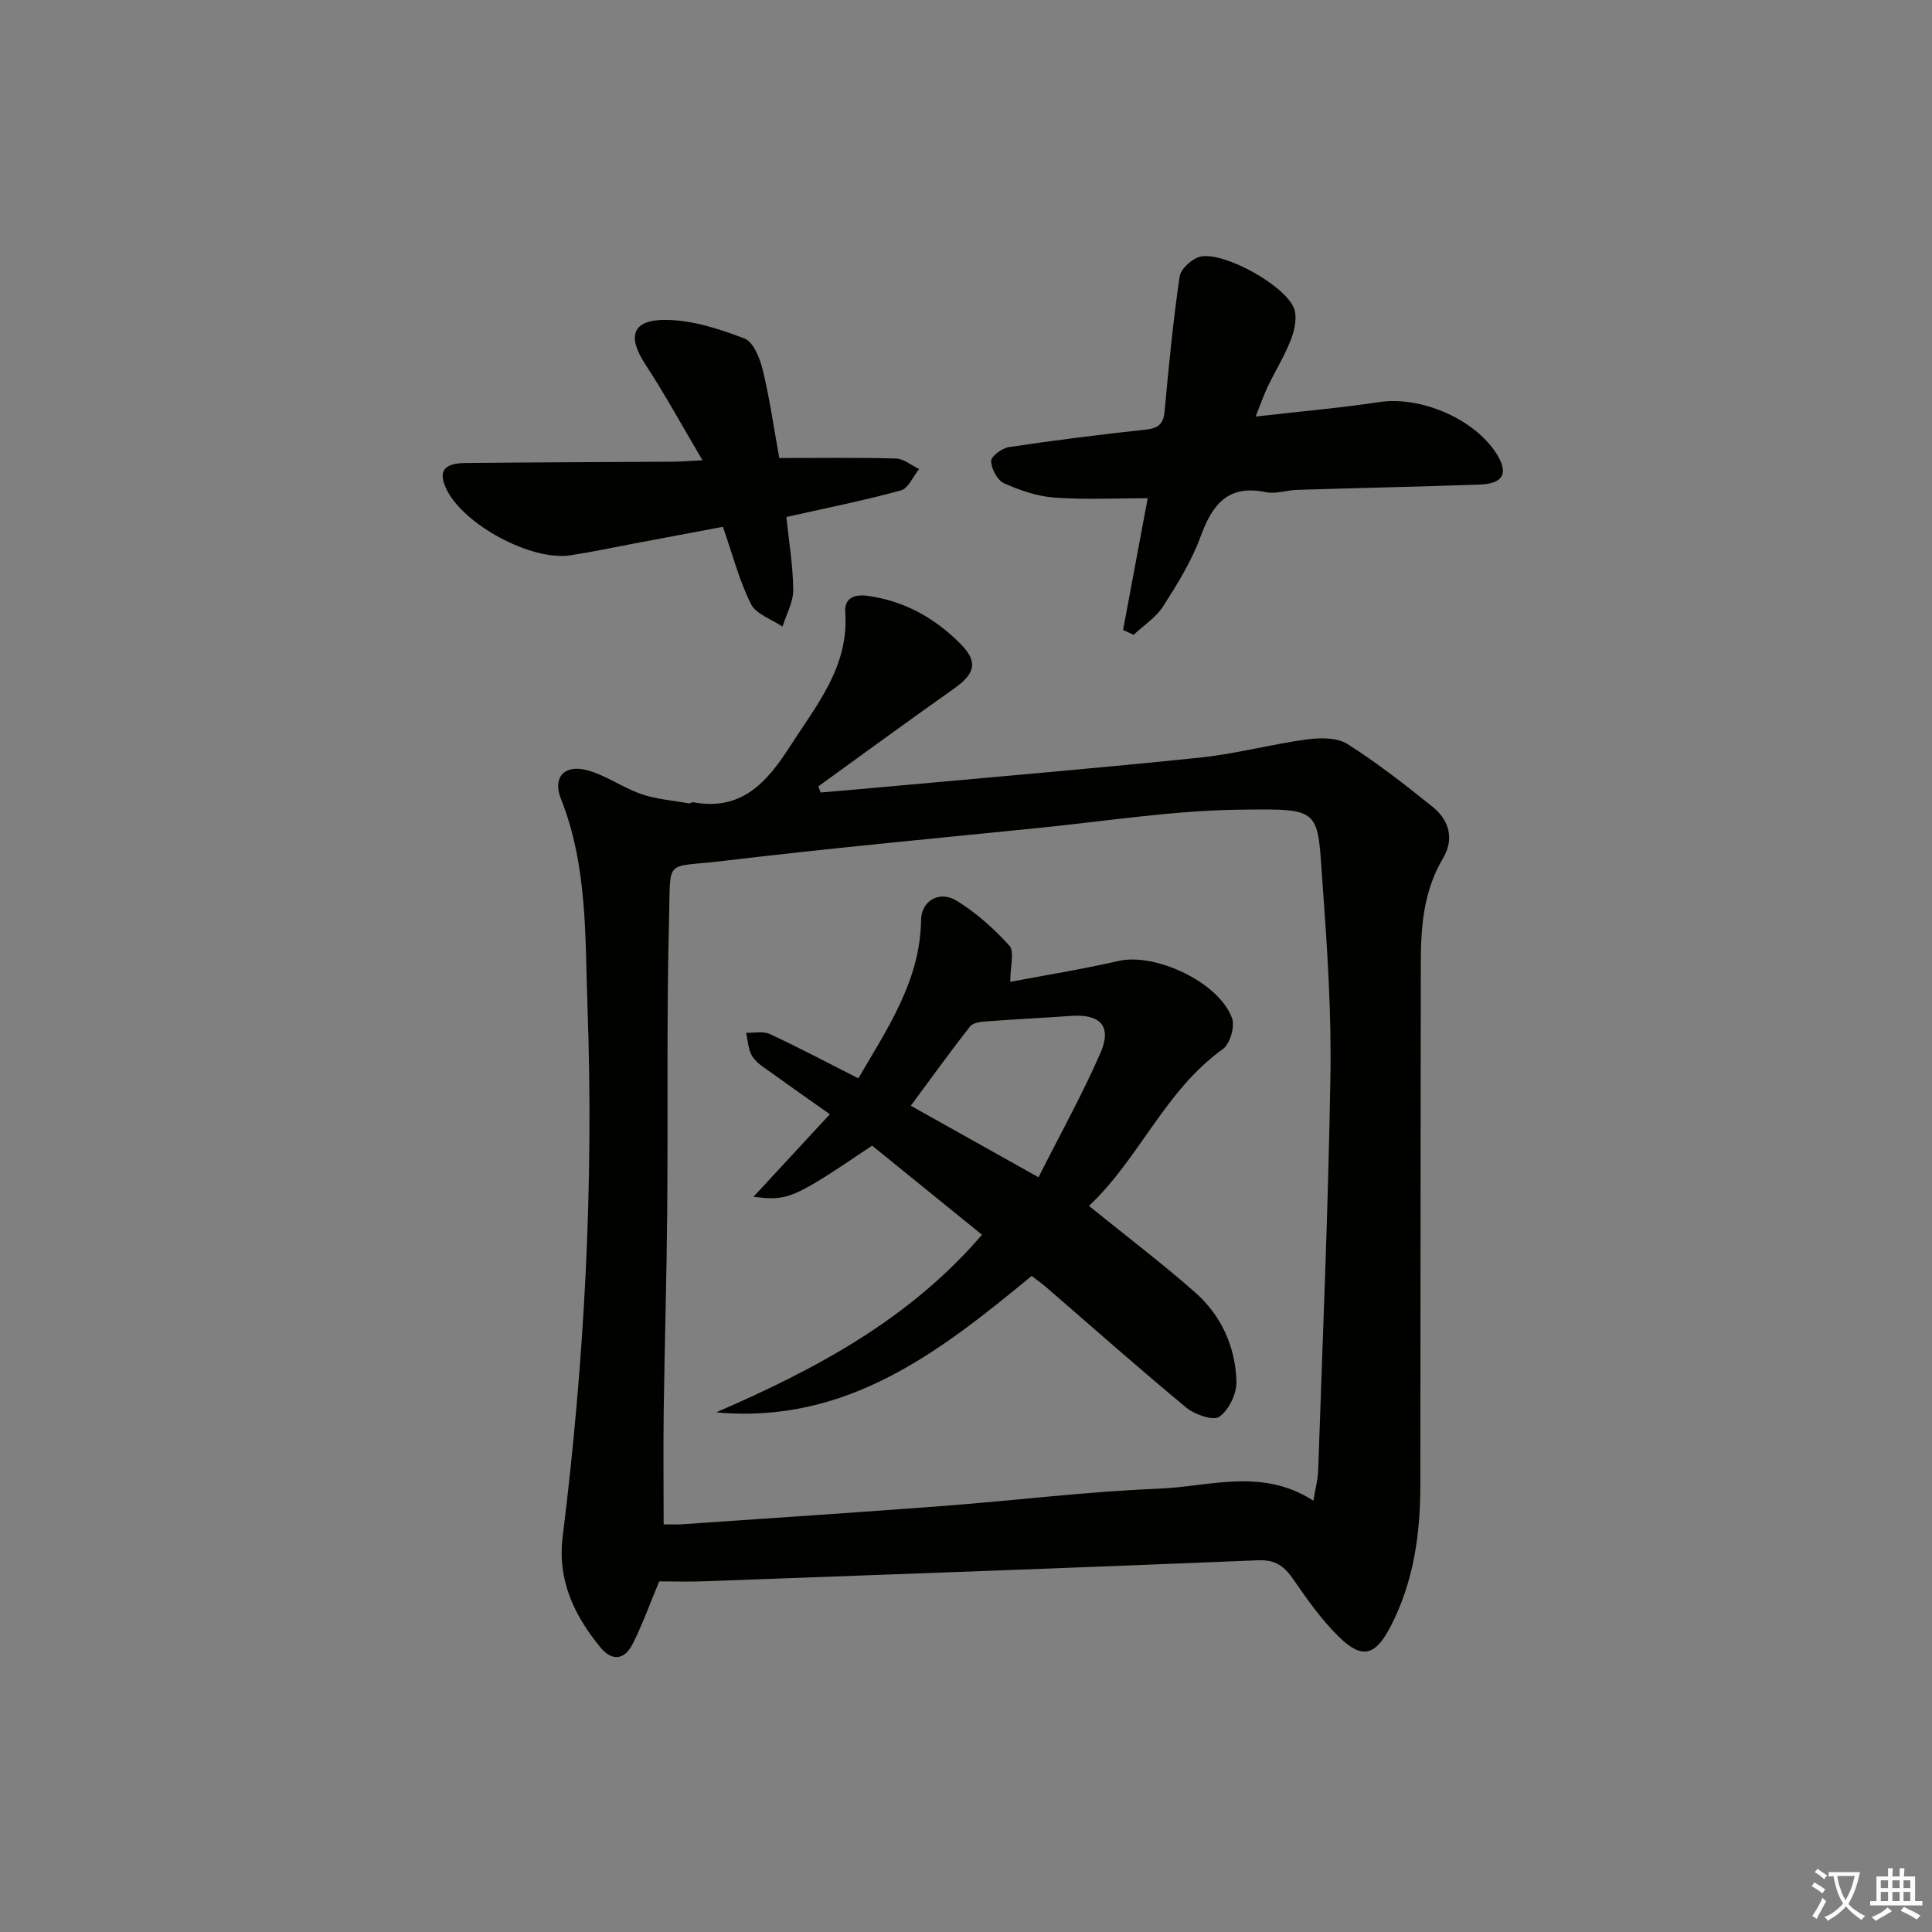
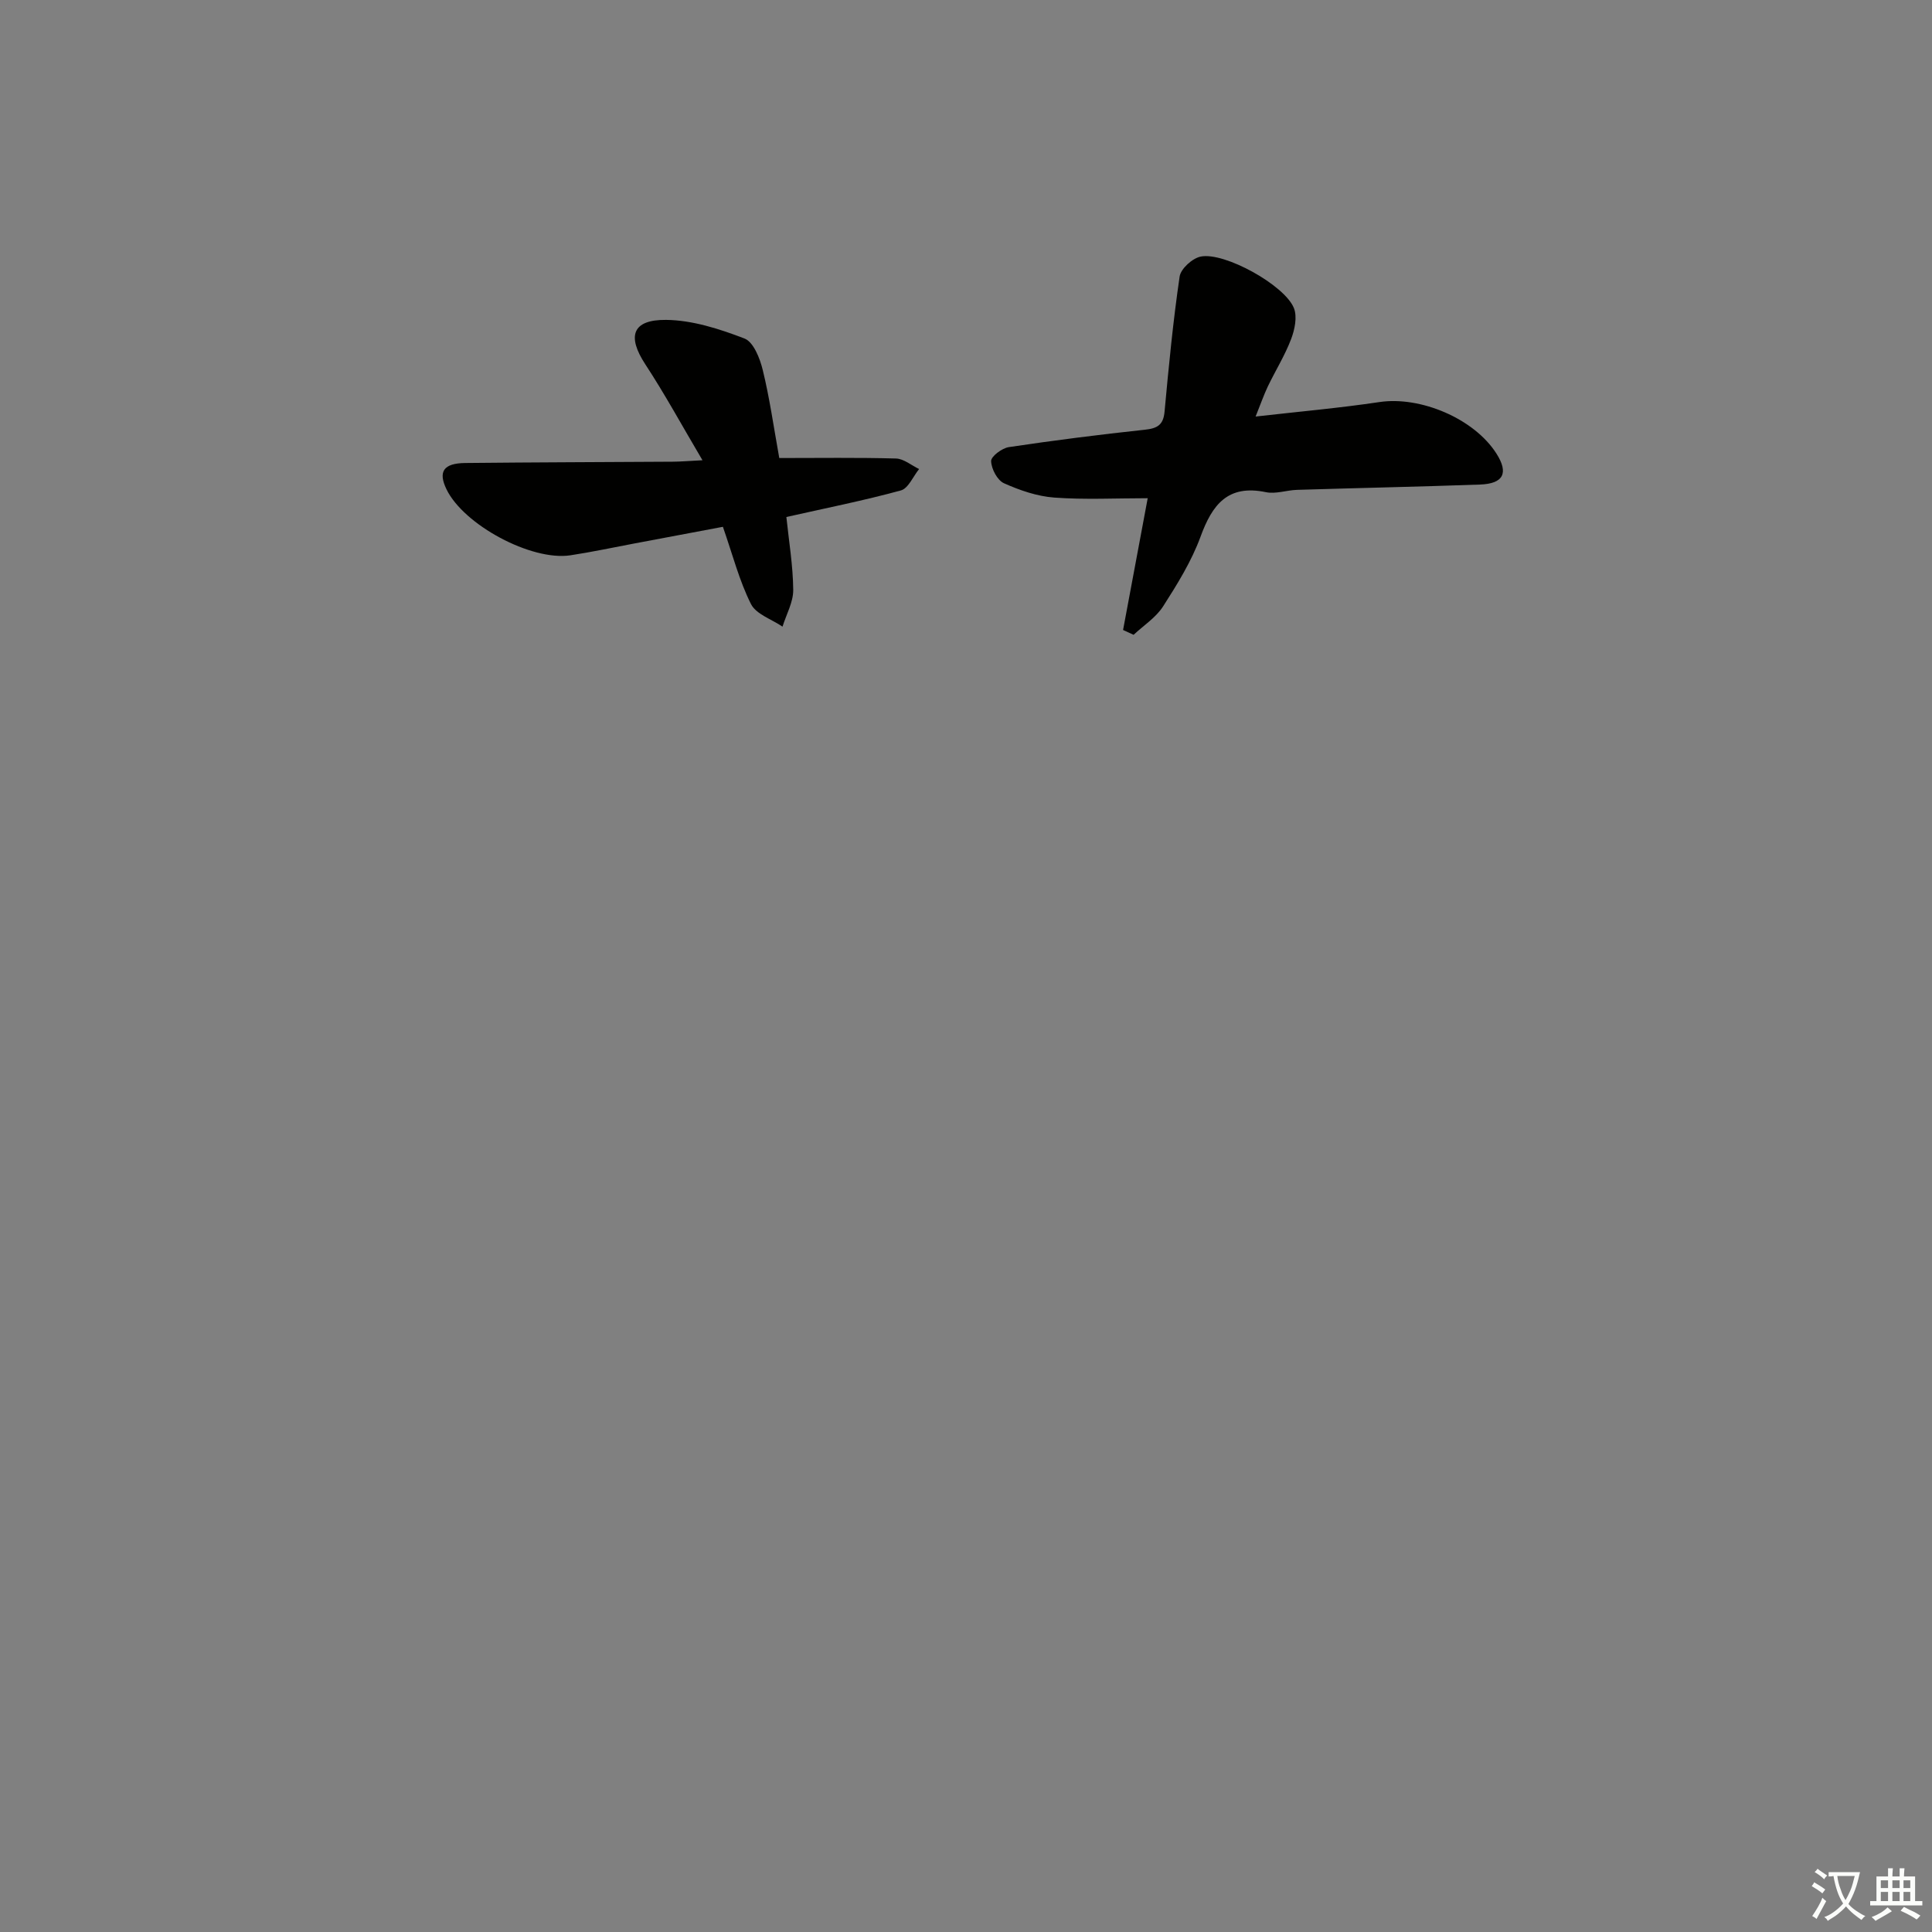
<svg xmlns="http://www.w3.org/2000/svg" enable-background="new 0 0 400 400" viewBox="0 0 400 400">
  <rect x="0" y="0" width="400" height="400" fill="#808080" stroke="none" />
  <path d="m377.9 391.2c-.2.3-.4.5-.6.8-.7-.6-1.4-1-2.2-1.5.2-.3.4-.5.5-.8.6.4 1.4.8 2.3 1.5zm-1.8 6.1c-.2-.2-.5-.4-.9-.6.4-.6.8-1.2 1.2-1.9s.7-1.3.9-1.9c.3.3.5.5.8.7-.7 1.3-1.4 2.6-2 3.7zm2.2-9c-.3.3-.5.5-.6.8-.6-.6-1.3-1.1-2-1.5.3-.3.5-.5.6-.7.6.5 1.3.9 2 1.4zm.3.2v-.9h2 4.5c-.3 1.3-.6 2.5-1 3.6s-.9 2.1-1.4 3c.4.5 1 1 1.6 1.4s1.2.8 1.9 1.1c-.3.2-.5.4-.8.8-.4-.3-1-.7-1.6-1.2s-1.2-1.1-1.6-1.6c-.5.6-1.1 1.1-1.7 1.6s-1.4.9-2.1 1.4c-.1-.3-.3-.5-.7-.8.6-.2 1.2-.5 1.9-1s1.4-1.1 2-1.8c-.5-.8-.9-1.6-1.2-2.5s-.6-2-.8-3.2c-.4.1-.7.1-1 .1zm2.5 2.7c.3 1 .7 1.7 1 2.2.3-.5.6-1.1 1-2s.6-1.9.9-3h-3.2-.4c.1.9.3 1.8.7 2.8z" fill="#fbfcfa" />
  <path d="m396.5 388.5v1.5 3.6h1.5v.9c-.4 0-1 0-1.7 0h-7.9c-.5 0-.9 0-1.2 0v-.9h1.3v-3.5c0-.7 0-1.2 0-1.6h2.4c0-.8 0-1.4 0-1.7h1c0 .3-.1.8-.1 1.7h1.5c0-.8 0-1.4 0-1.7h1c0 .3-.1.9-.1 1.7zm-8.2 9.2c-.2-.3-.5-.5-.8-.8.8-.3 1.4-.6 1.9-.9s1-.7 1.4-1.1c.3.3.6.5.9.8-1.6 1-2.8 1.6-3.4 2zm2.6-6.8v-1.6h-1.5v1.6zm0 2.7v-1.9h-1.5v1.9zm2.4-2.7v-1.6h-1.5v1.6zm0 2.7v-1.9h-1.5v1.9zm.2 2 .7-.8c.4.2.9.5 1.6.8s1.3.7 1.8 1c-.3.3-.5.6-.8.8-.4-.3-1.5-1-3.3-1.8zm2-4.7v-1.6h-1.4v1.6zm0 2.7v-1.9h-1.4v1.9z" fill="#fbfcfa" />
  <g fill="#010100">
-     <path d="m169.92 164.08c5.53-.48 11.05-.95 16.58-1.46 20.69-1.89 41.39-3.63 62.05-5.78 7.38-.77 14.63-2.75 22-3.75 2.75-.37 6.24-.42 8.4.94 6.16 3.88 11.93 8.43 17.63 12.99 3.5 2.8 4.54 6.71 2.17 10.69-4.01 6.75-4.58 14.11-4.59 21.65-.02 35.99-.09 71.98-.09 107.97 0 10.26-1.37 20.17-6.18 29.44-3.09 5.95-5.8 6.87-10.6 2.2-3.65-3.55-6.65-7.83-9.57-12.05-1.86-2.69-3.69-4.03-7.24-3.88-38.23 1.57-76.47 2.95-114.71 4.35-3.26.12-6.53.02-9.29.02-1.88 4.5-3.43 8.87-5.51 12.98-1.64 3.24-4.23 3.66-6.69.65-5.43-6.63-8.89-13.91-7.79-22.84 4.52-36.39 6.47-72.95 5.15-109.58-.52-14.5.05-29.28-5.52-43.27-1.74-4.37.71-7.1 5.33-5.91 3.93 1.01 7.43 3.62 11.31 4.96 3.13 1.08 6.54 1.33 9.83 1.92.3.05.66-.28.96-.22 9.88 1.86 15.21-4.08 19.89-11.39 5.53-8.63 12.36-16.64 11.56-27.93-.22-3.16 2.13-3.78 4.77-3.4 7.53 1.07 13.84 4.61 19.11 9.94 3.66 3.7 3.04 6.14-1.35 9.24-9.43 6.66-18.75 13.49-28.11 20.25.18.43.34.85.5 1.27zm102 146.62c.44-2.64.93-4.4.99-6.19.93-27.25 2.1-54.5 2.54-81.75.21-13.1-.64-26.25-1.6-39.34-1.18-16.12.11-16.01-17.39-15.78-13.73.18-27.45 2.37-41.16 3.75-21.97 2.22-43.96 4.27-65.88 6.89-11.9 1.42-10.57-.75-10.89 11.6-.54 20.3-.21 40.63-.39 60.95-.12 13.64-.53 27.28-.72 40.92-.11 7.92-.02 15.85-.02 23.85 1.43 0 2.58.07 3.72-.01 18.07-1.25 36.14-2.43 54.2-3.8 14.9-1.13 29.76-2.99 44.68-3.58 10.43-.42 21.22-4.39 31.92 2.49z" />
    <path d="m259.96 86.24c8.96-1.02 17.35-1.76 25.66-3 8.47-1.26 19.62 3.43 24.22 10.7 2.53 3.99 1.46 6.2-3.41 6.38-12.63.45-25.27.71-37.91 1.1-2.15.07-4.4.9-6.42.48-7.88-1.64-11.11 2.55-13.54 9.21-1.86 5.08-4.81 9.84-7.75 14.43-1.49 2.32-4.04 3.95-6.11 5.89-.73-.33-1.45-.67-2.18-1 1.67-8.91 3.33-17.83 5.1-27.28-6.59 0-12.99.33-19.33-.13-3.55-.26-7.15-1.5-10.43-2.97-1.38-.62-2.61-2.98-2.66-4.58-.03-.97 2.25-2.69 3.67-2.9 9.36-1.4 18.75-2.59 28.16-3.6 2.59-.28 3.83-.98 4.08-3.75.86-9.34 1.76-18.69 3.12-27.97.24-1.61 2.64-3.79 4.37-4.13 4.91-.99 17.39 5.92 19.29 10.67.72 1.8.17 4.45-.58 6.42-1.29 3.39-3.25 6.53-4.83 9.82-.83 1.76-1.48 3.62-2.52 6.21z" />
    <path d="m161.34 94.83c8.24 0 16.21-.12 24.17.1 1.61.05 3.19 1.42 4.78 2.18-1.24 1.53-2.23 4.01-3.78 4.43-7.64 2.09-15.43 3.64-23.7 5.5.51 4.94 1.37 10.01 1.42 15.09.02 2.53-1.43 5.07-2.22 7.61-2.24-1.53-5.46-2.56-6.53-4.68-2.42-4.82-3.78-10.17-5.81-15.99-5.88 1.11-12.13 2.28-18.38 3.46-4.4.83-8.78 1.77-13.2 2.44-8.1 1.22-22.09-6.31-25.65-13.67-1.77-3.65-.63-5.39 3.88-5.44 14.32-.15 28.63-.18 42.95-.27 1.6-.01 3.2-.15 6.17-.3-4.27-7.22-7.8-13.71-11.84-19.87-3.8-5.8-2.73-9.26 4.31-9.19 5.46.06 11.07 1.87 16.24 3.86 1.85.72 3.19 4.11 3.77 6.52 1.42 5.79 2.25 11.72 3.42 18.22z" />
-     <path d="m213.6 264.16c-19.04 15.74-38.31 30.75-65.32 28.25 20.46-8.87 39.91-19.15 55.03-36.77-7.69-6.24-15.26-12.38-22.75-18.45-16.36 11.04-17.37 11.49-24.56 10.59 5.35-5.78 10.47-11.31 15.81-17.09-4.29-3.04-8.1-5.69-11.85-8.41-1.48-1.07-3.2-2.05-4.16-3.5-.9-1.35-.93-3.28-1.34-4.95 1.65.05 3.53-.39 4.91.25 6.01 2.79 11.87 5.9 18.34 9.18 6.06-10.4 12.82-20.25 12.99-32.83.05-3.81 3.71-6.2 7.39-3.93 4.04 2.49 7.71 5.78 10.9 9.3 1.08 1.19.17 4.18.17 7.48 6.89-1.31 14.73-2.57 22.46-4.33 7.59-1.72 20.76 4.4 23.46 11.85.63 1.74-.42 5.34-1.9 6.4-12.01 8.59-17.29 22.68-27.72 32.47 7.62 6.17 14.99 11.77 21.93 17.86 5.46 4.79 8.39 11.28 8.6 18.49.07 2.5-1.55 5.89-3.53 7.3-1.25.9-5.11-.45-6.88-1.91-9.75-8.06-19.21-16.46-28.78-24.74-1.02-.88-2.1-1.65-3.2-2.51zm1.41-20.42c4.49-8.9 9.07-17.14 12.83-25.74 2.41-5.52-.02-8.09-5.99-7.67-5.79.41-11.6.68-17.39 1.12-1.24.09-2.96.24-3.6 1.05-4.16 5.28-8.09 10.75-12.29 16.43 8.6 4.82 16.81 9.41 26.44 14.81z" />
  </g>
</svg>